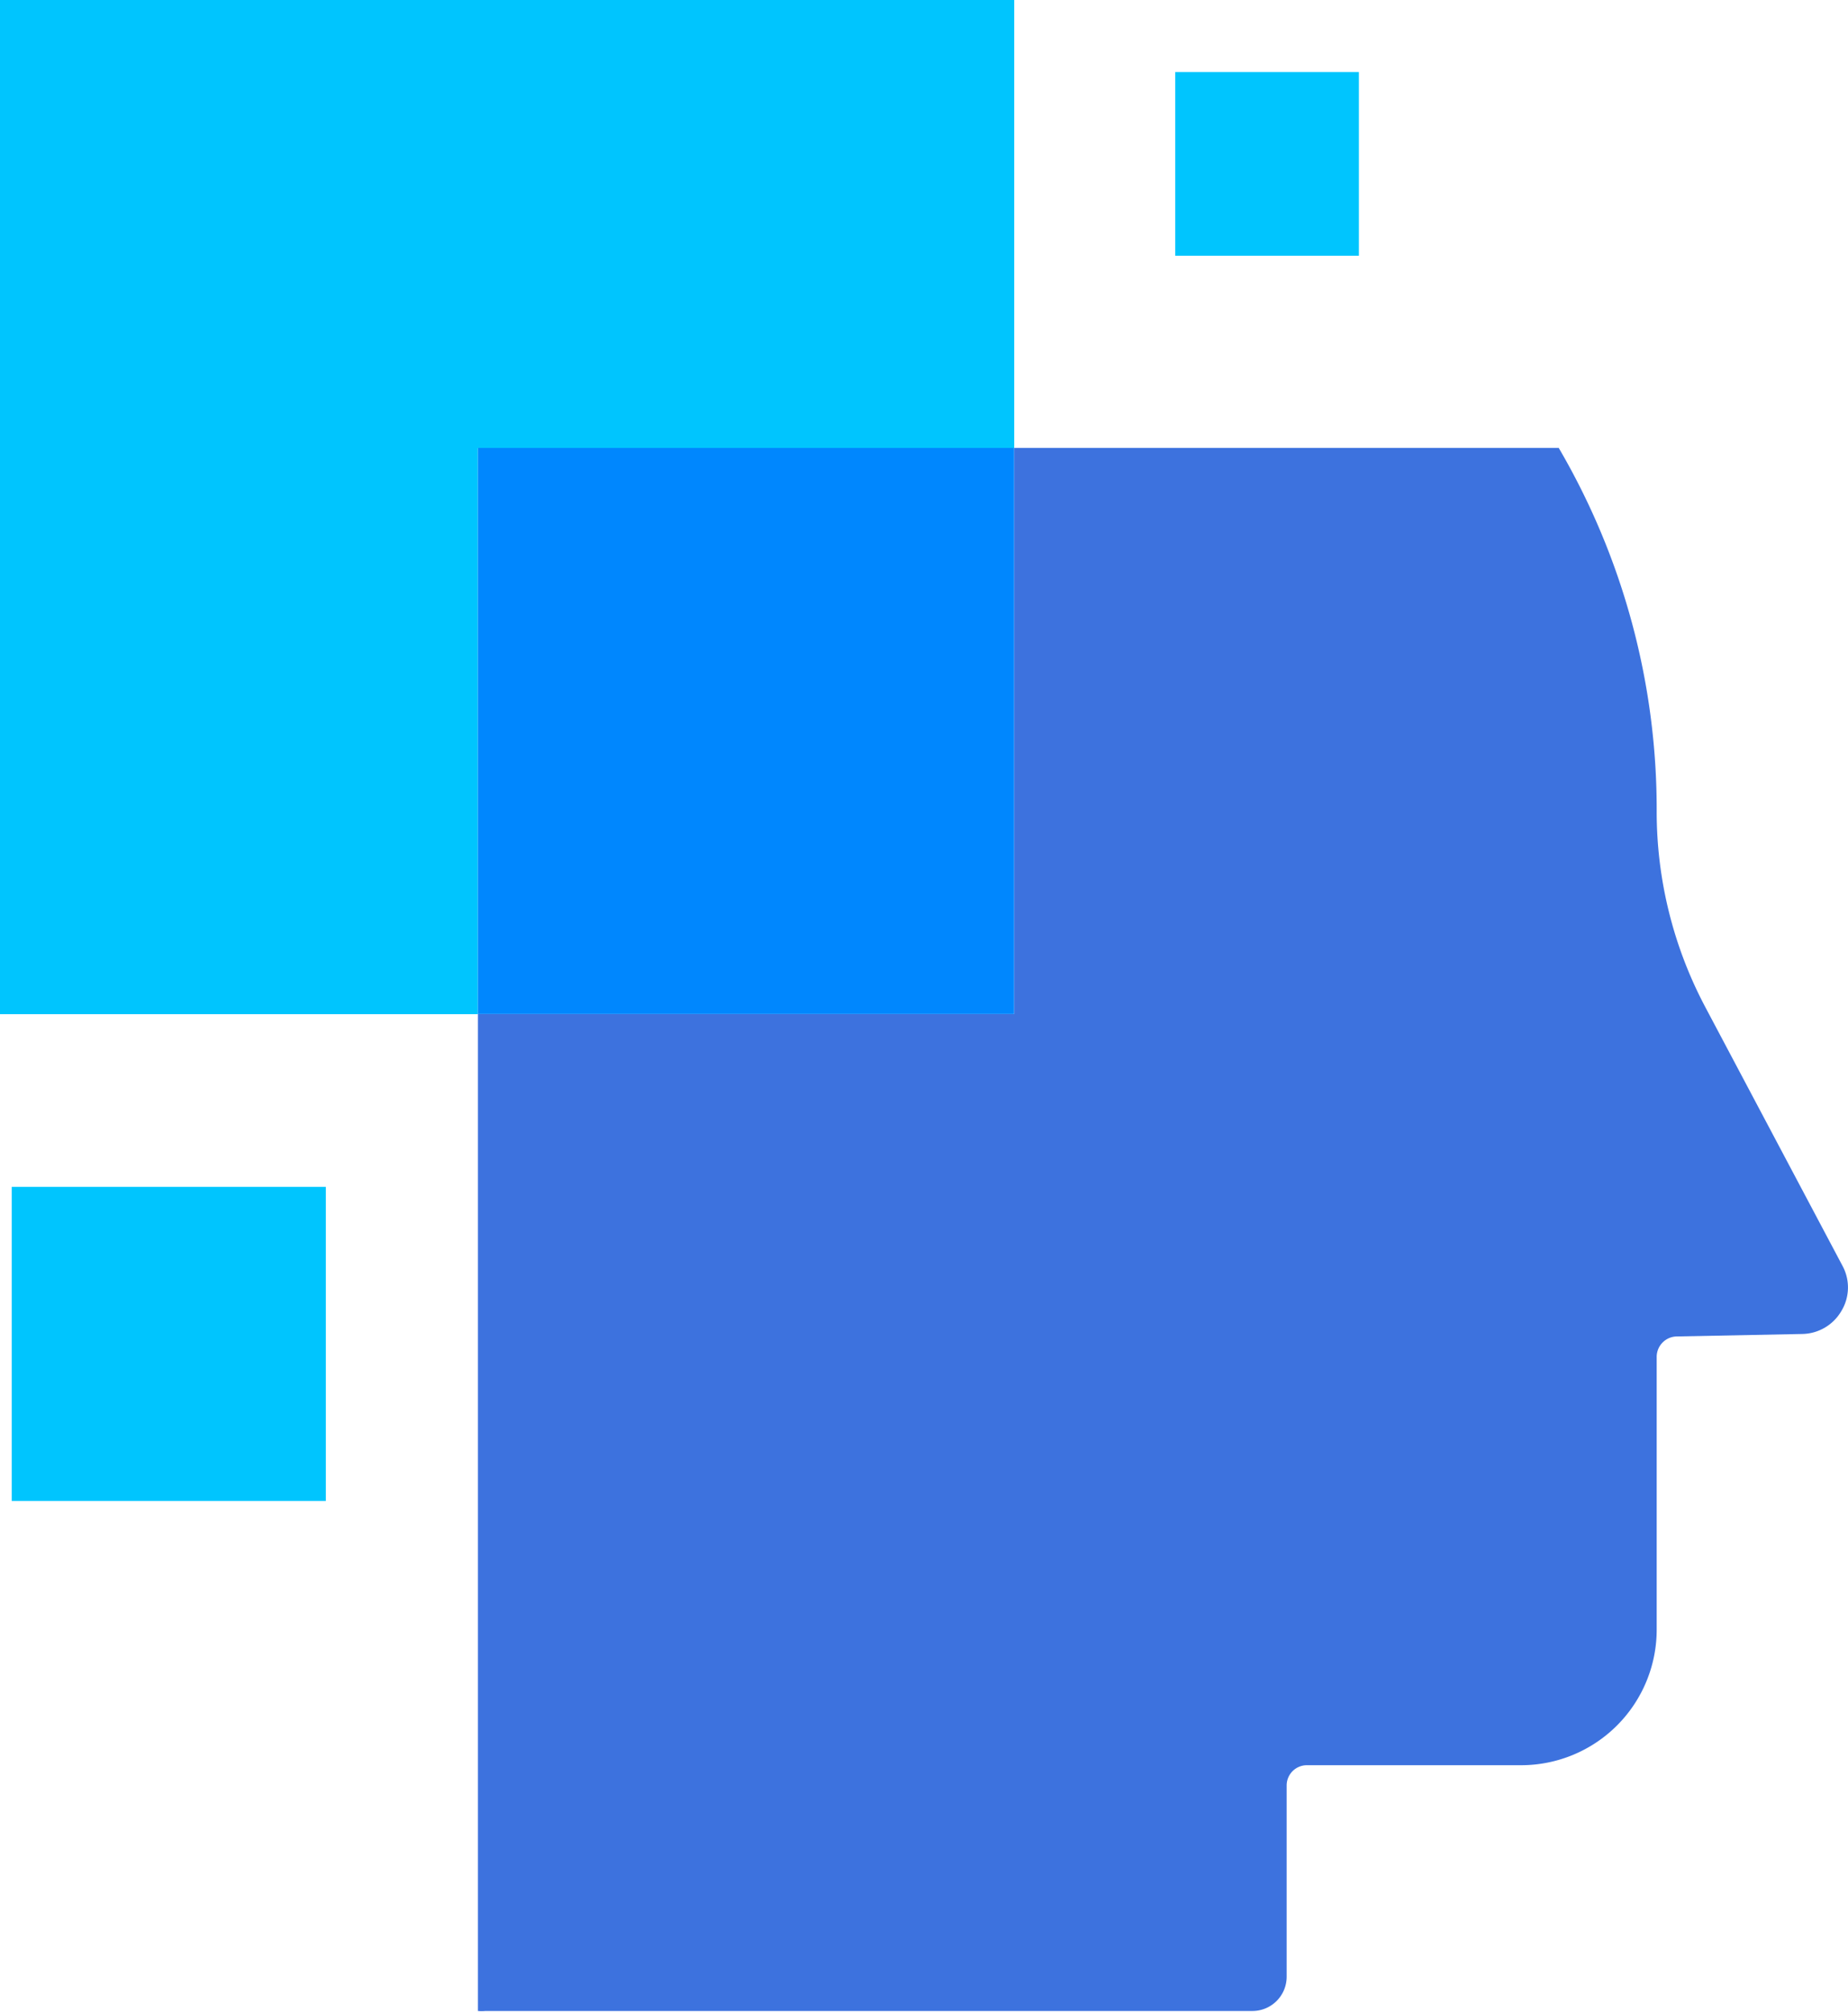
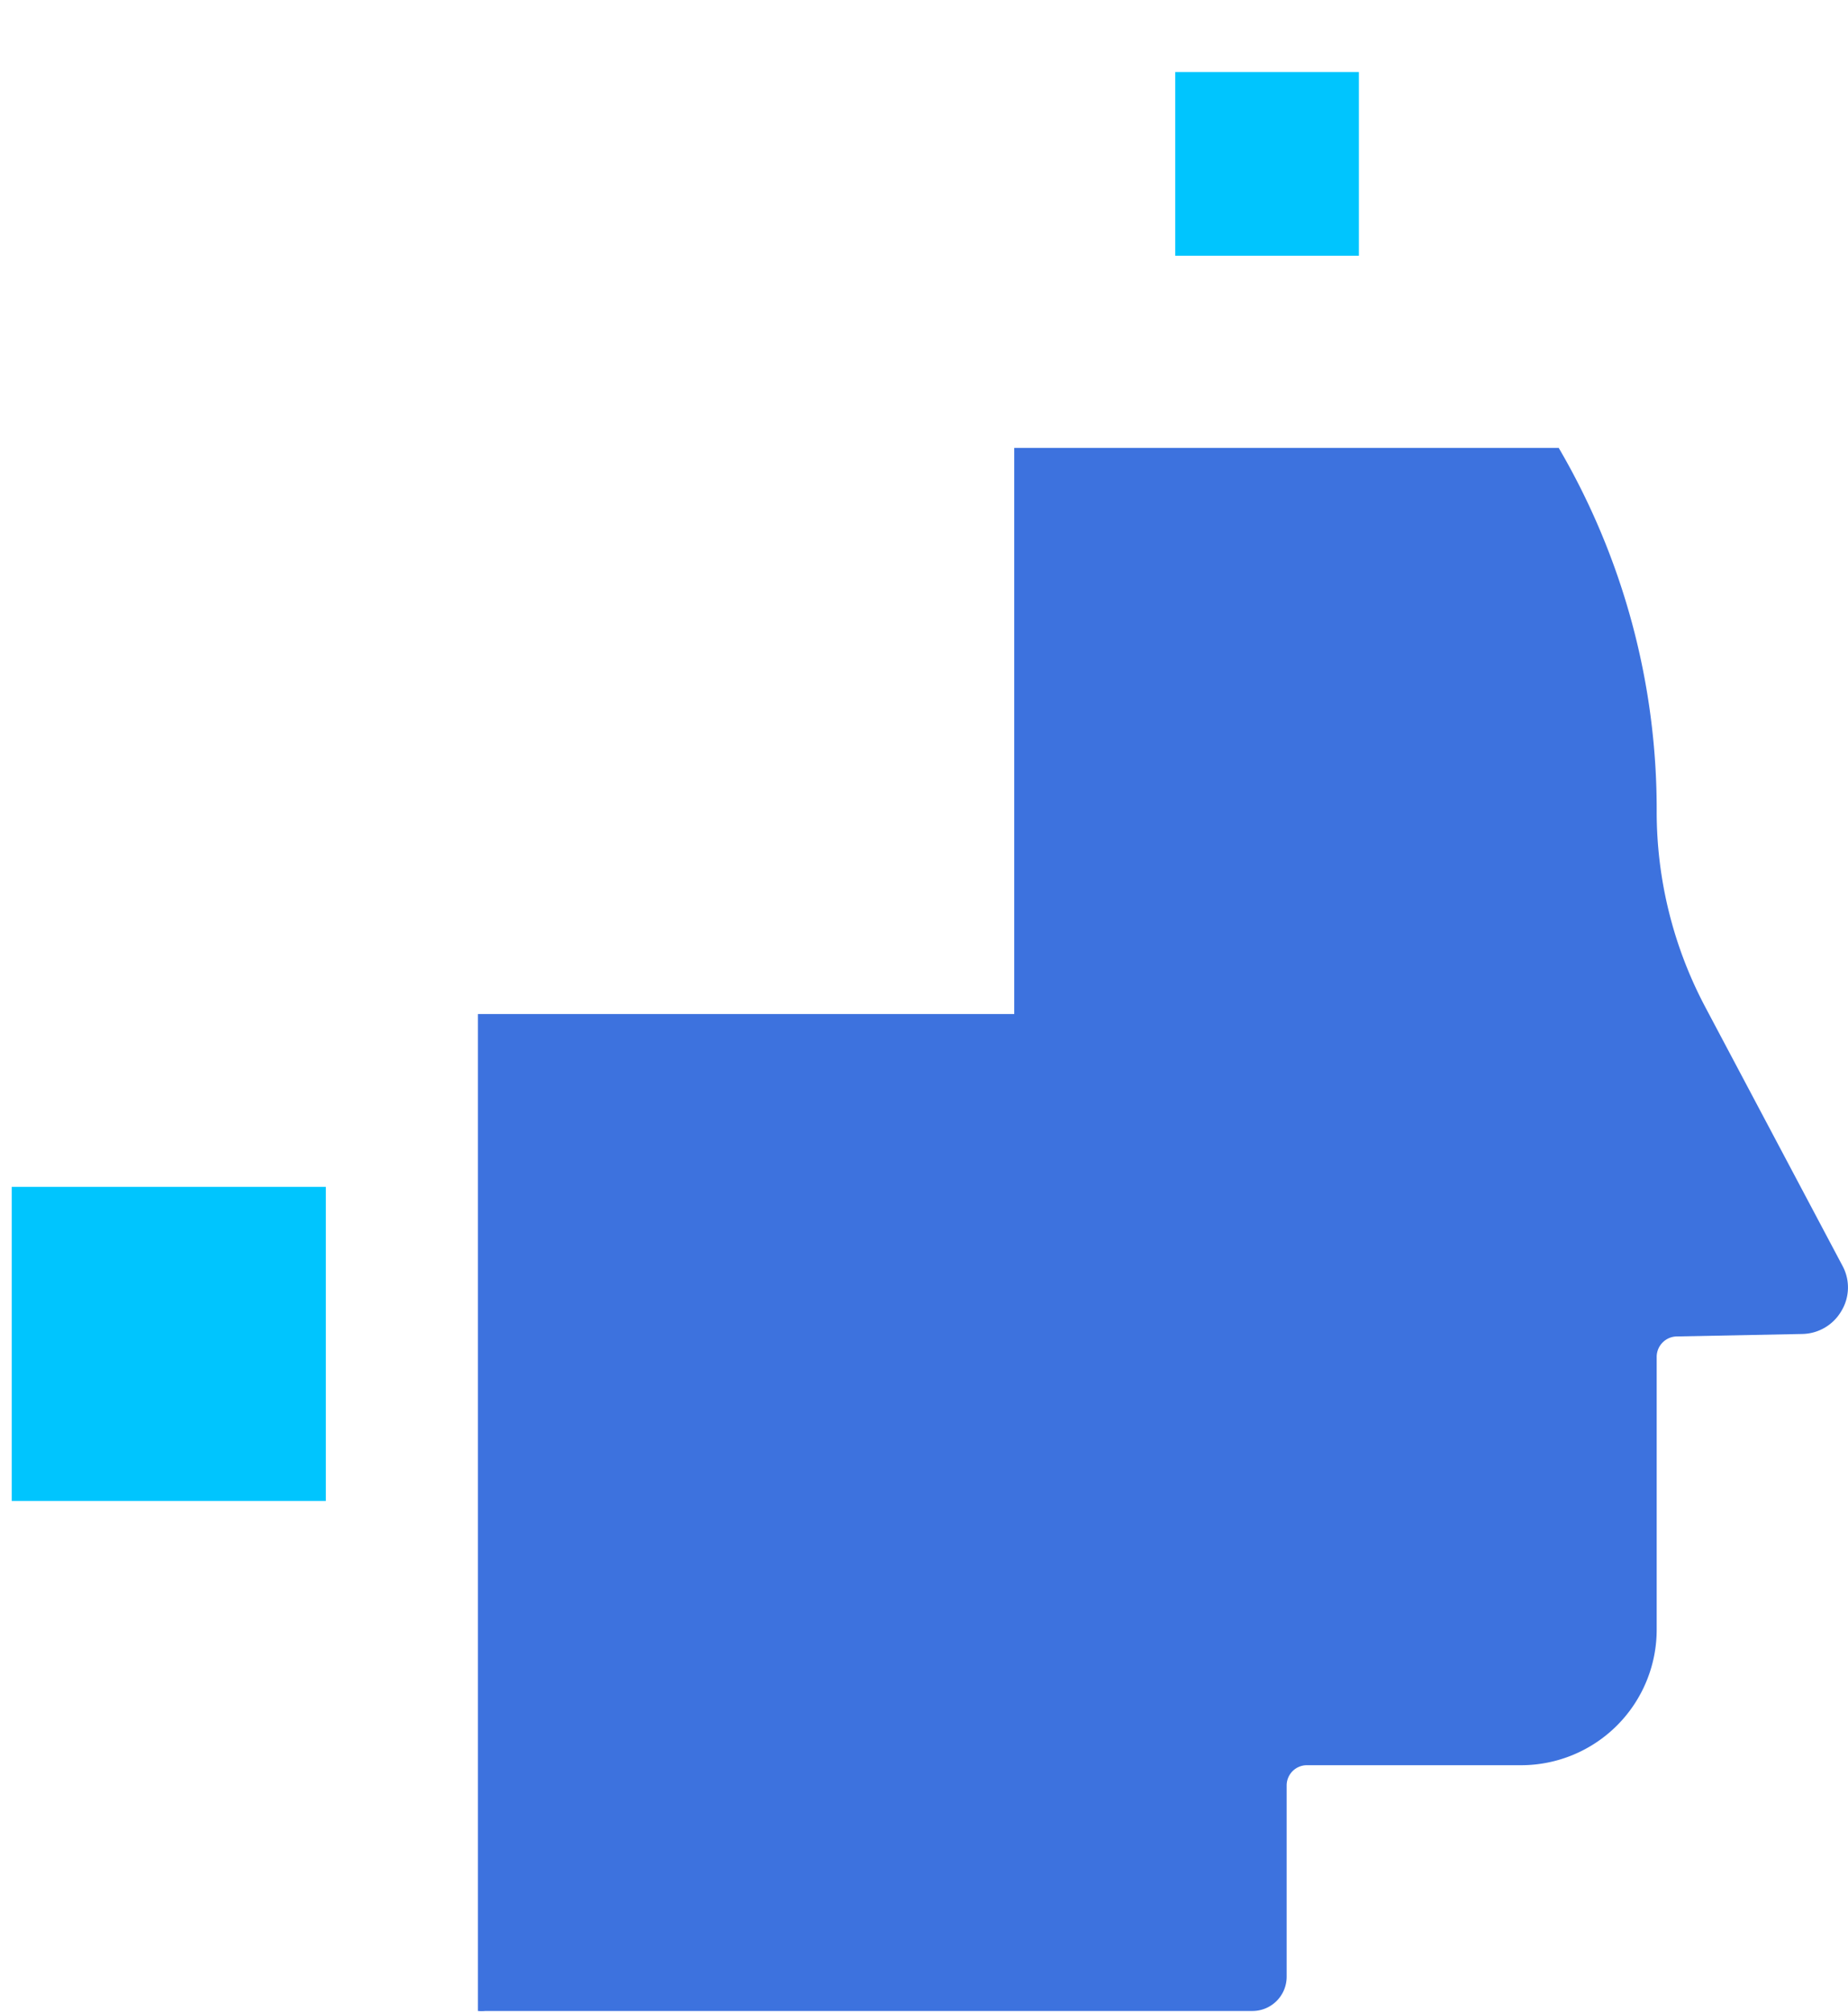
<svg xmlns="http://www.w3.org/2000/svg" id="Layer_1" data-name="Layer 1" viewBox="0 0 104.13 113.36">
  <g id="Group_2013" data-name="Group 2013">
    <g id="Group_2012" data-name="Group 2012">
      <path id="Path_3508" data-name="Path 3508" d="M103.82,71.33,96.1,56.77a23.52,23.52,0,0,1-2.75-11.05,40.36,40.36,0,0,0-5.52-20.48H57.15v31.9H26.93v56.18a2,2,0,0,0,.42,0H70.58a1.93,1.93,0,0,0,1.92-1.93V100.61a1.14,1.14,0,0,1,1.14-1.14H85.72a7.64,7.64,0,0,0,7.63-7.63V76.46a1.15,1.15,0,0,1,1.12-1.15l7.08-.14a2.6,2.6,0,0,0,2.21-1.3A2.56,2.56,0,0,0,103.82,71.33Z" fill="#3d72de" />
-       <path id="Path_3509" data-name="Path 3509" d="M57.15,25.24V0H0V57.15H26.93V25.25Z" fill="#00c5fe" />
-       <rect id="Rectangle_397" data-name="Rectangle 397" x="26.93" y="25.24" width="30.21" height="31.9" fill="#0087fe" />
    </g>
    <rect id="Rectangle_398" data-name="Rectangle 398" x="66.22" y="4.06" width="10.35" height="10.35" fill="#00c5fe" />
    <rect id="Rectangle_399" data-name="Rectangle 399" x="0.66" y="66.88" width="17.7" height="17.7" fill="#00c5fe" />
  </g>
</svg>